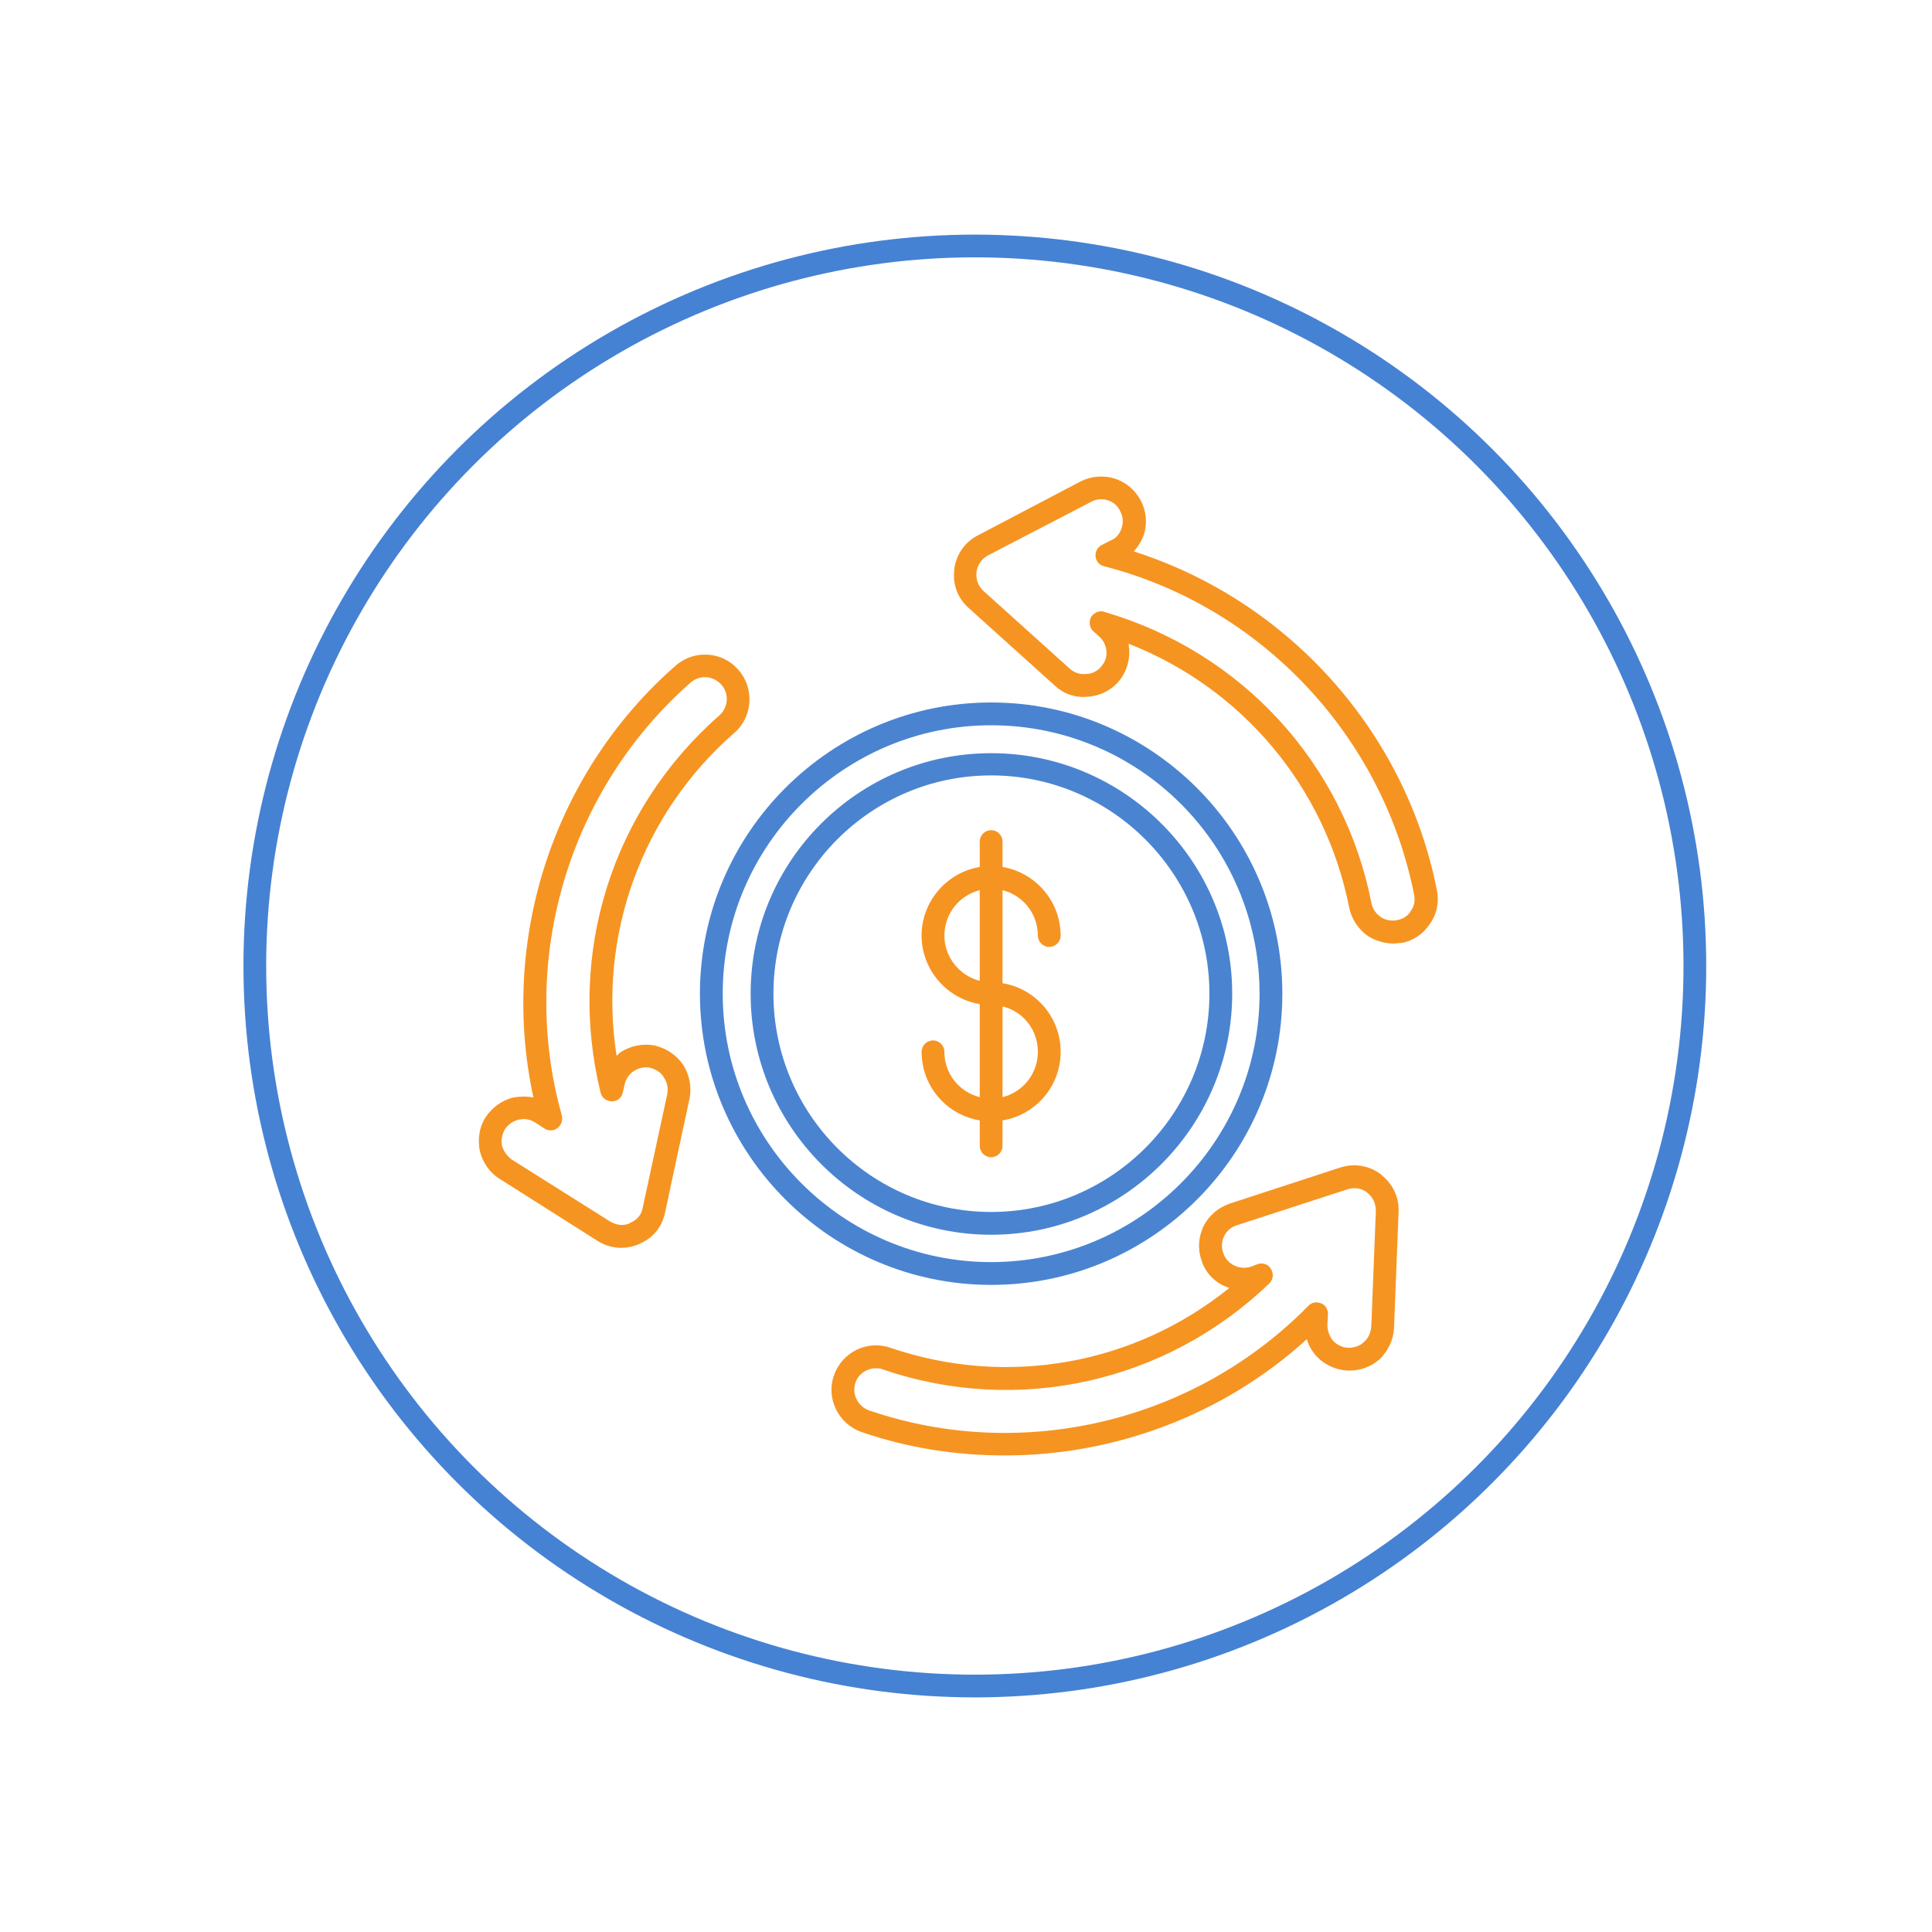
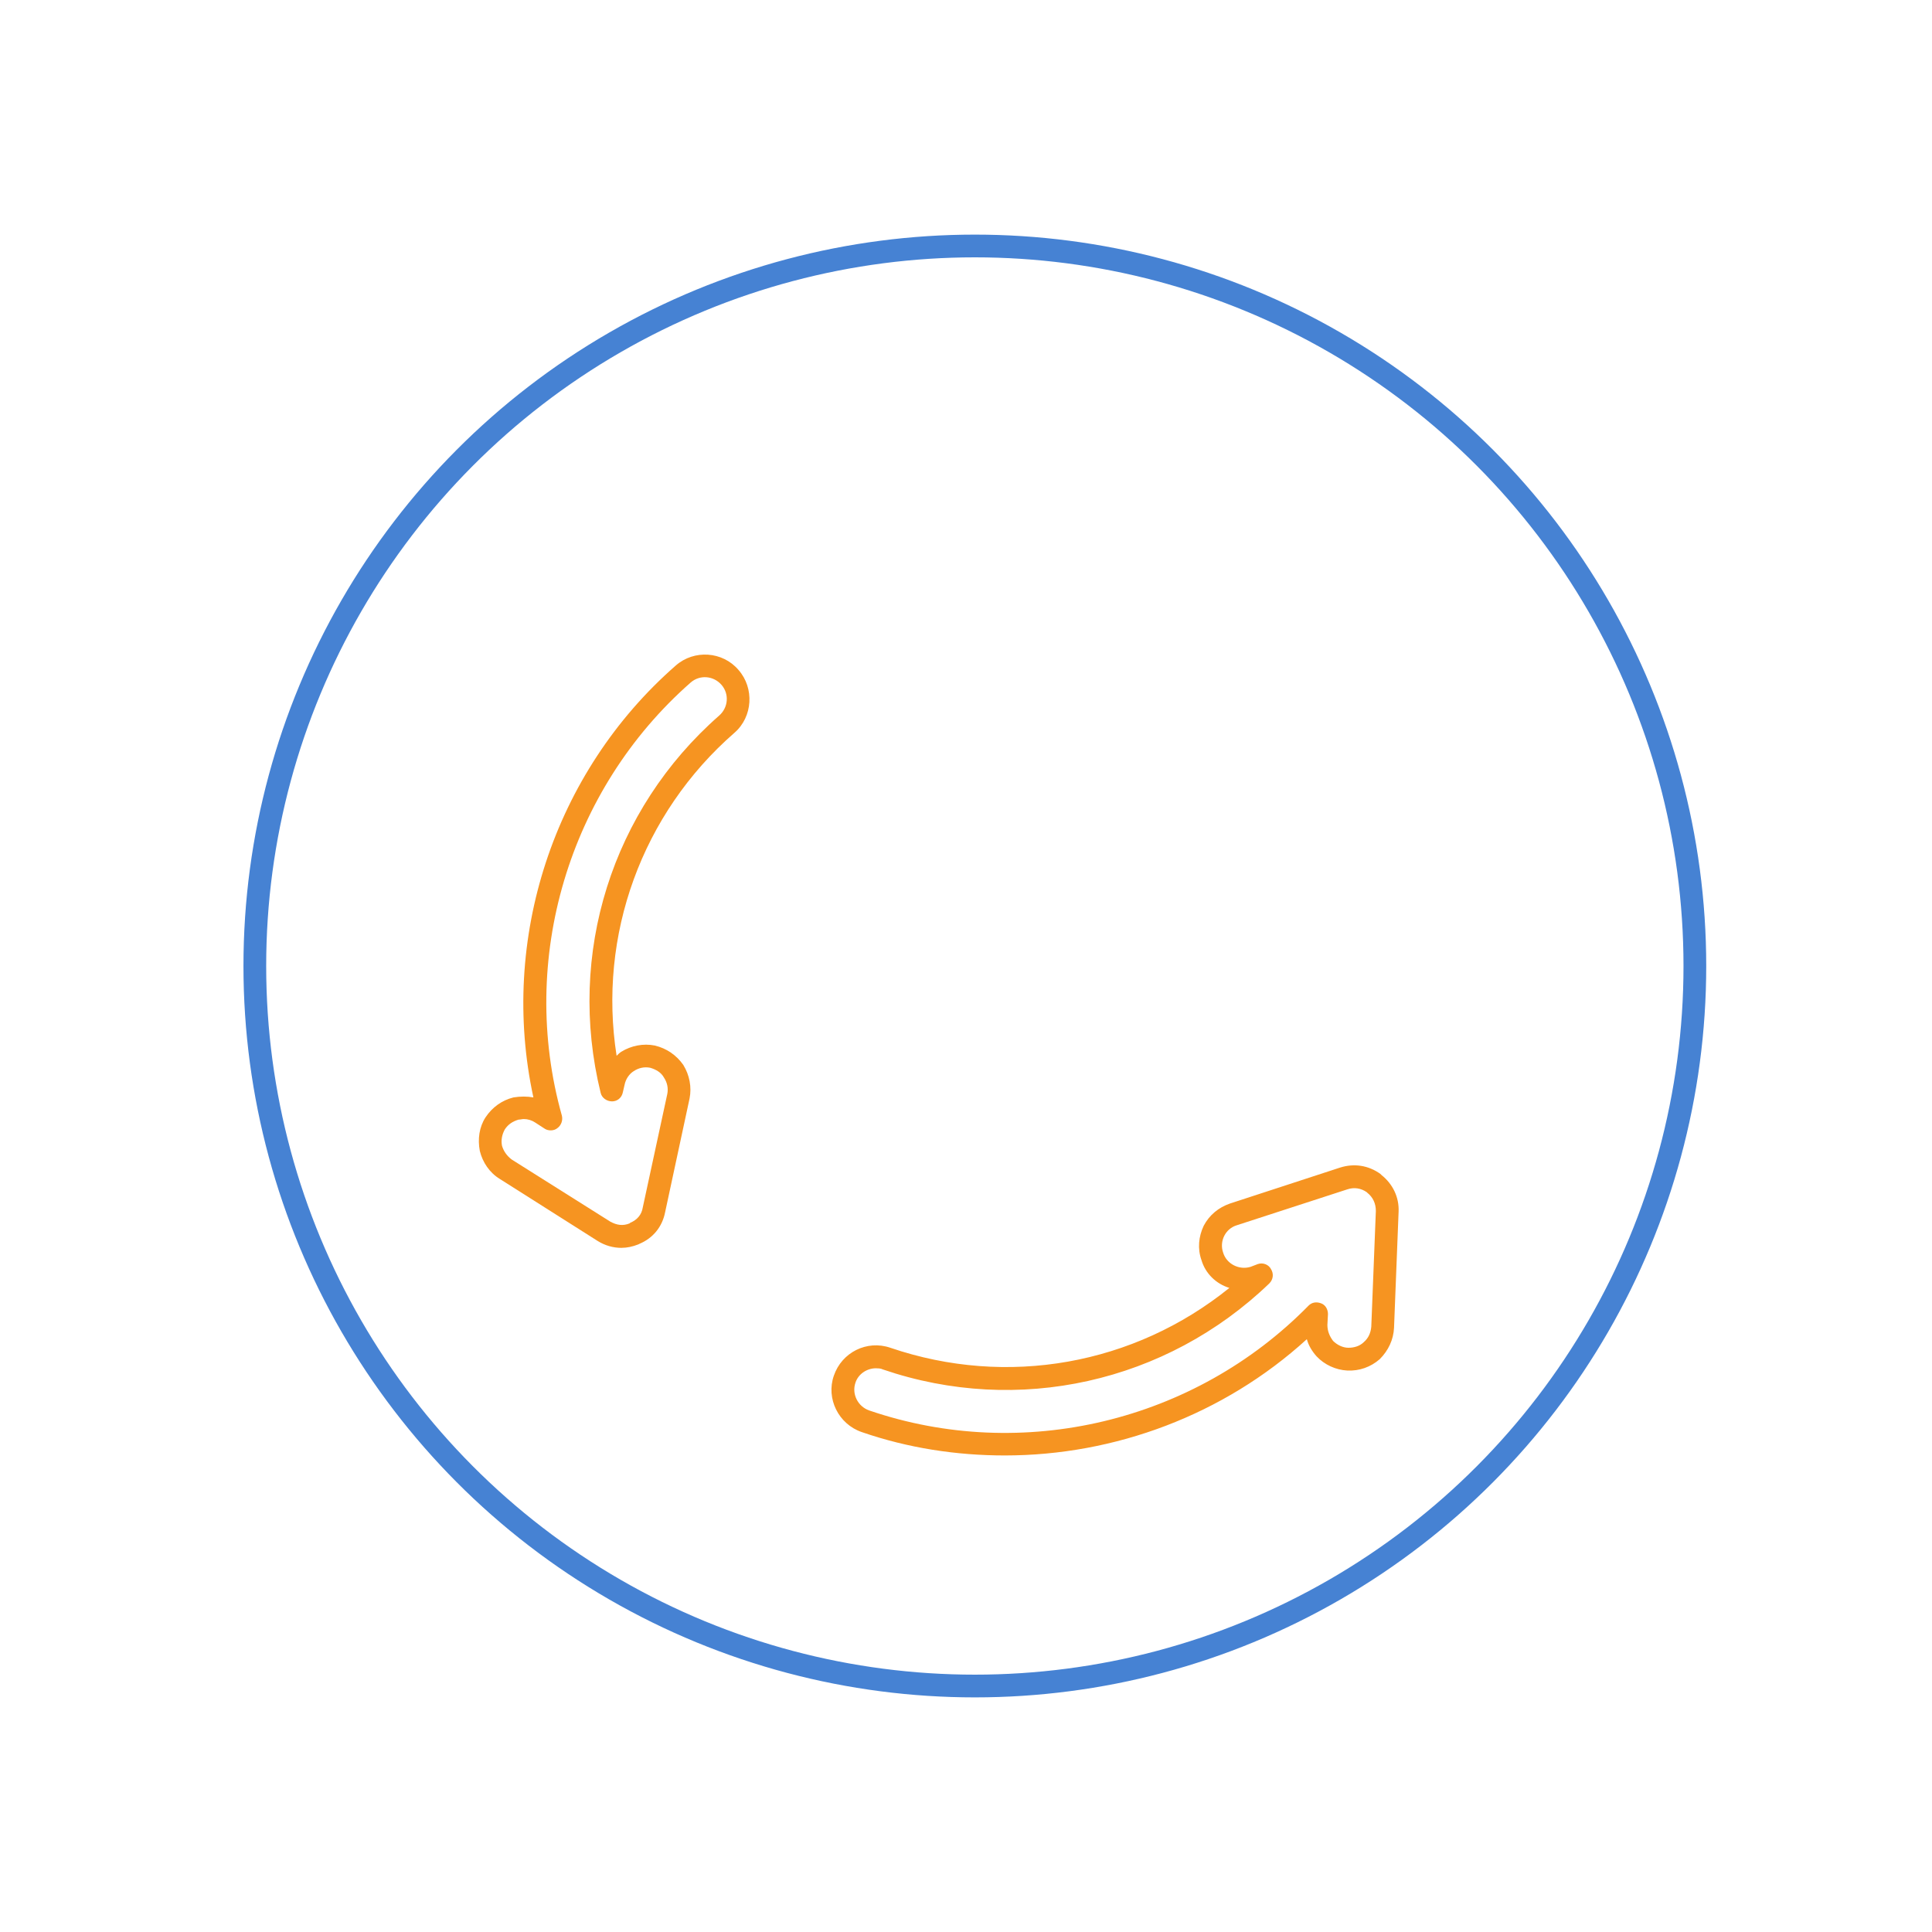
<svg xmlns="http://www.w3.org/2000/svg" id="Layer_1" data-name="Layer 1" viewBox="0 0 850 850">
  <defs>
    <style>
      .cls-1 {
        fill: none;
        stroke: #4682d3;
        stroke-miterlimit: 10;
        stroke-width: 10px;
      }

      .cls-2 {
        fill: #4a84d1;
      }

      .cls-2, .cls-3 {
        fill-rule: evenodd;
      }

      .cls-3 {
        fill: #f69421;
      }
    </style>
  </defs>
  <g>
-     <path class="cls-3" d="M436.06,493.34c-16.8,0-30.59-13.54-30.59-30.59,0-2.76,2.26-5.01,5.01-5.01s5.01,2.26,5.01,5.01c0,11.54,9.28,20.56,20.56,20.56s20.56-9.02,20.56-20.56-9.03-20.56-20.56-20.56c-16.8,0-30.59-13.79-30.59-30.59s13.79-30.59,30.59-30.59,30.59,13.79,30.59,30.59c0,2.76-2.26,5.01-5.01,5.01s-5.01-2.26-5.01-5.01c0-11.28-9.03-20.56-20.56-20.56s-20.56,9.28-20.56,20.56,9.28,20.56,20.56,20.56c17.05,0,30.59,13.79,30.59,30.59s-13.54,30.59-30.59,30.59Z" />
-     <path class="cls-3" d="M436.06,509.14c-2.76,0-5.01-2.26-5.01-5.01v-133.89c0-2.76,2.26-5.01,5.01-5.01s5.01,2.26,5.01,5.01v133.89c0,2.76-2.26,5.01-5.01,5.01Z" />
-     <path class="cls-2" d="M436.06,543.24c-58.42,0-105.81-47.64-105.81-106.06s47.39-105.81,105.81-105.81,106.06,47.39,106.06,105.81-47.64,106.06-106.06,106.06ZM436.06,341.15c-52.91,0-95.78,43.13-95.78,96.03s42.87,96.03,95.78,96.03,96.03-43.12,96.03-96.03-43.13-96.03-96.03-96.03Z" />
-     <path class="cls-2" d="M436.06,565.3c-70.46,0-128.12-57.42-128.12-128.12s57.67-128.12,128.12-128.12,128.12,57.42,128.12,128.12-57.42,128.12-128.12,128.12ZM436.06,319.09c-64.94,0-118.09,52.91-118.09,118.09s53.15,118.09,118.09,118.09,118.09-52.9,118.09-118.09-52.91-118.09-118.09-118.09Z" />
-     <path class="cls-3" d="M498.81,242.61c2-2.25,3.51-4.76,4.51-7.52,1.51-5.01,1-10.28-1.5-15.04-2.51-4.51-6.52-8.02-11.53-9.53s-10.28-1-14.79,1.25l-45.38,23.82c-5.76,3.01-9.28,8.27-10.28,14.54v.75c-.75,6.27,1.5,12.29,6.27,16.55l38.11,34.35c3.76,3.51,8.78,5.26,14.04,4.76,5.26-.25,10.03-2.51,13.54-6.27,3.51-4.01,5.26-9.03,5.01-14.29,0-.75-.25-1.75-.25-2.76,49.9,19.56,86.5,62.93,97.03,116.09,1,5.01,4.01,9.53,8.27,12.54,3.26,2.01,7.27,3.26,11.03,3.26,1.25,0,2.51-.25,3.76-.25,5.27-1,9.53-4.01,12.54-8.52,3.01-4.26,4.01-9.53,3.01-14.54-13.79-70.21-65.69-127.62-133.39-149.19ZM620.67,400.82c-1.25,2.26-3.51,3.51-6.02,4.01-2.51.5-5.01,0-7.02-1.25-2.26-1.51-3.76-3.76-4.26-6.27-12.03-61.43-57.16-110.57-117.59-128.12-.5-.25-1-.25-1.25-.25-1.75,0-3.51,1-4.51,2.51-1,2.01-.75,4.76,1,6.27l2.51,2.26c2.01,1.76,3.01,4.01,3.26,6.52.25,2.76-.75,5.02-2.51,7.02-1.5,1.76-4.01,3.01-6.52,3.01-2.51.25-5.01-.5-7.02-2.26l-37.86-34.1c-2.51-2.26-3.51-5.01-3.26-8.27v-.25c.5-3.26,2.26-5.77,5.01-7.27l45.38-23.57c2.26-1.25,4.76-1.51,7.27-.75,2.51.75,4.51,2.51,5.52,4.76,1.25,2.26,1.5,4.76.75,7.27-.75,2.51-2.25,4.51-4.51,5.51l-4.51,2.26c-1.75,1-2.76,3.01-2.51,5.01.25,2.26,1.75,3.76,3.76,4.26,69.2,17.8,122.61,74.72,136.4,144.67.5,2.51,0,5.01-1.5,7.02Z" />
    <path class="cls-3" d="M273.52,549.01c-3.76,0-7.27-1-10.53-3.01l-43.12-27.33c-4.51-2.76-7.52-7.27-8.77-12.29-1-5.26-.25-10.53,2.51-14.79,3.01-4.51,7.27-7.52,12.29-8.77,3.01-.5,6.02-.5,8.77,0-15.04-69.45,8.77-142.92,62.68-190.05,8.02-7.02,20.56-6.27,27.58,2,7.02,8.02,6.27,20.56-1.75,27.58-40.87,35.6-60.18,89.26-51.9,142.16.5-.5,1.25-1.25,2.01-1.76,4.51-2.76,9.78-3.76,14.79-2.76,5.26,1.25,9.53,4.26,12.54,8.52,2.76,4.51,3.76,9.78,2.76,14.79l-10.78,50.15c-1.25,6.27-5.27,11.28-11.29,13.79l-.5.25c-2.51,1-5.01,1.5-7.27,1.5ZM230.4,492.34c-.75,0-1.51.25-2.26.25-2.51.75-4.51,2-6.02,4.26-1.25,2.26-1.76,4.76-1.25,7.27.75,2.51,2.26,4.51,4.26,6.02l43.38,27.33c2.76,1.51,5.51,2.01,8.52.75l.25-.25c3.01-1.25,5.01-3.51,5.52-6.77l10.78-49.9c.5-2.51,0-5.01-1.5-7.27-1.25-2.26-3.51-3.51-6.02-4.26-2.51-.5-5.01,0-7.27,1.5-2,1.25-3.51,3.51-4.01,6.02l-.75,3.26c-.5,2.51-2.51,4.01-4.76,4.01s-4.51-1.5-5.01-3.76c-15.04-61.18,5.01-124.61,52.15-165.98,4.01-3.51,4.51-9.53,1-13.54-3.51-4.01-9.53-4.51-13.54-1-53.66,47.13-75.97,121.85-56.67,190.55.5,2.01-.25,4.26-2,5.52-1.51,1.25-4.01,1.25-5.52.25l-4.26-2.76c-1.51-1-3.26-1.51-5.01-1.51Z" />
    <path class="cls-3" d="M442.08,640.34c-21.31,0-42.62-3.26-62.93-10.28-10.28-3.51-15.8-14.79-12.29-24.82,3.51-10.28,14.54-15.8,24.82-12.29,51.4,17.55,107.31,7.52,149.19-26.32-5.77-1.76-10.53-6.27-12.29-12.29-1.76-5.01-1.25-10.28,1-15.05,2.51-4.76,6.52-8.02,11.54-9.78l48.39-15.8c6.27-2,12.54-1,17.8,2.76l.5.5c5.01,4.01,7.77,9.78,7.52,16.05l-2.01,51.15c-.25,5.26-2.51,10.03-6.27,13.79-4.01,3.51-9.02,5.27-14.29,5.02-5.01-.25-10.03-2.51-13.54-6.27-2-2.25-3.51-4.76-4.26-7.52-36.61,33.35-84.5,51.15-132.89,51.15ZM385.41,601.98c-4.01,0-7.77,2.51-9.02,6.27-1.76,5.01,1,10.53,6.02,12.29,67.44,23.07,143.16,5.01,193.31-46.13,1.51-1.5,3.51-1.75,5.52-1,2.01.75,3.01,2.76,3.01,4.76l-.25,4.76c0,2.76,1,5.01,2.51,7.02,1.76,1.75,4.26,3.01,6.77,3.01s5.01-.75,6.77-2.51c2.01-1.75,3.01-4.01,3.26-6.77l2.01-50.9c0-3.26-1.25-6.02-3.76-8.02l-.25-.25c-2.51-1.75-5.51-2.26-8.52-1.25l-48.64,15.8c-5.01,1.5-7.77,7.02-6.02,12.04,1.51,5.01,7.02,7.77,12.04,6.27l3.26-1.25c2.26-.75,4.76.25,5.77,2.26,1.25,2.01,1,4.51-.75,6.27-45.38,43.63-110.57,58.17-169.99,37.86-1-.5-2.01-.5-3.01-.5Z" />
  </g>
  <circle class="cls-1" cx="428.89" cy="425" r="316.78" />
</svg>